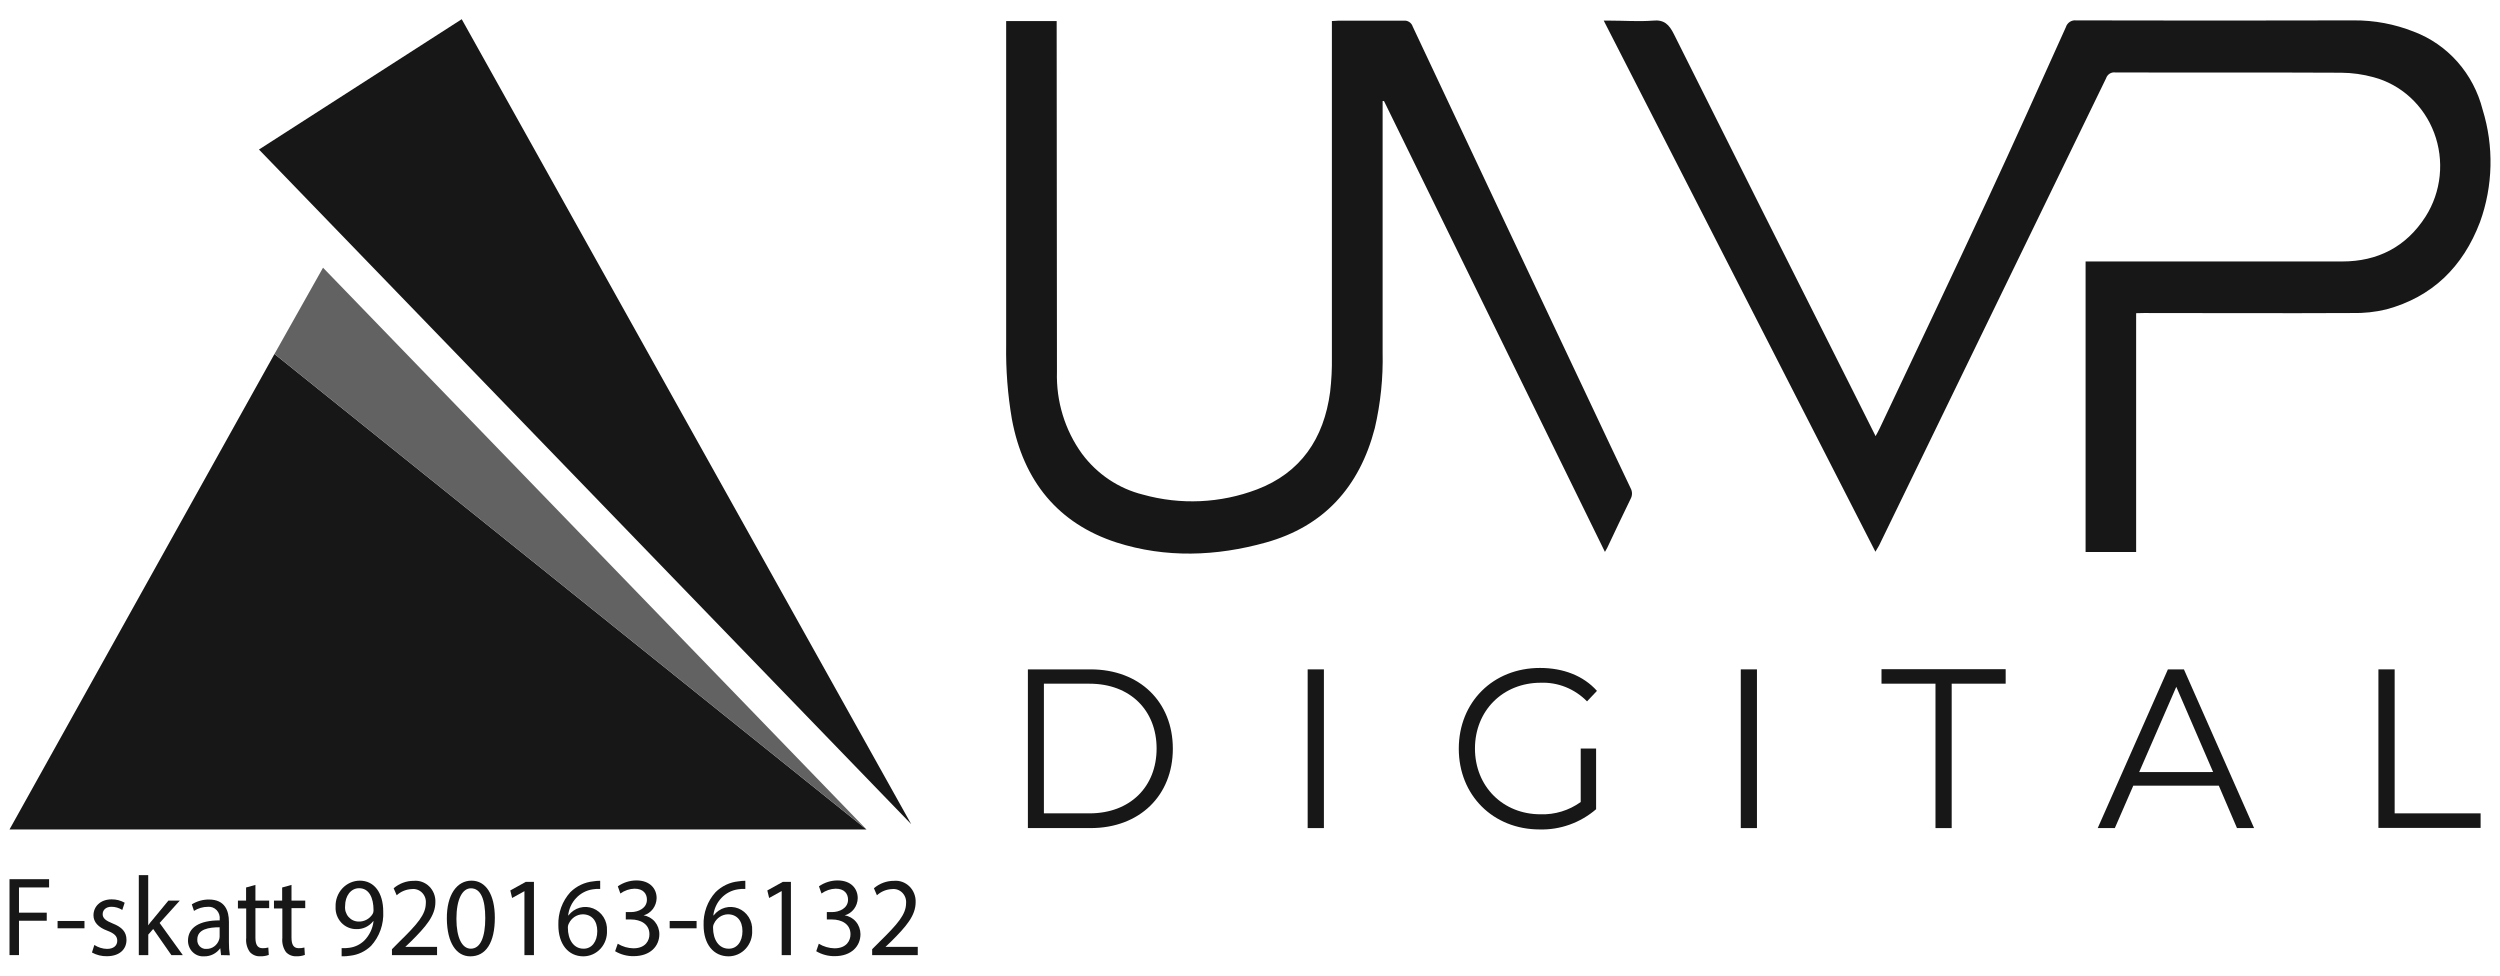
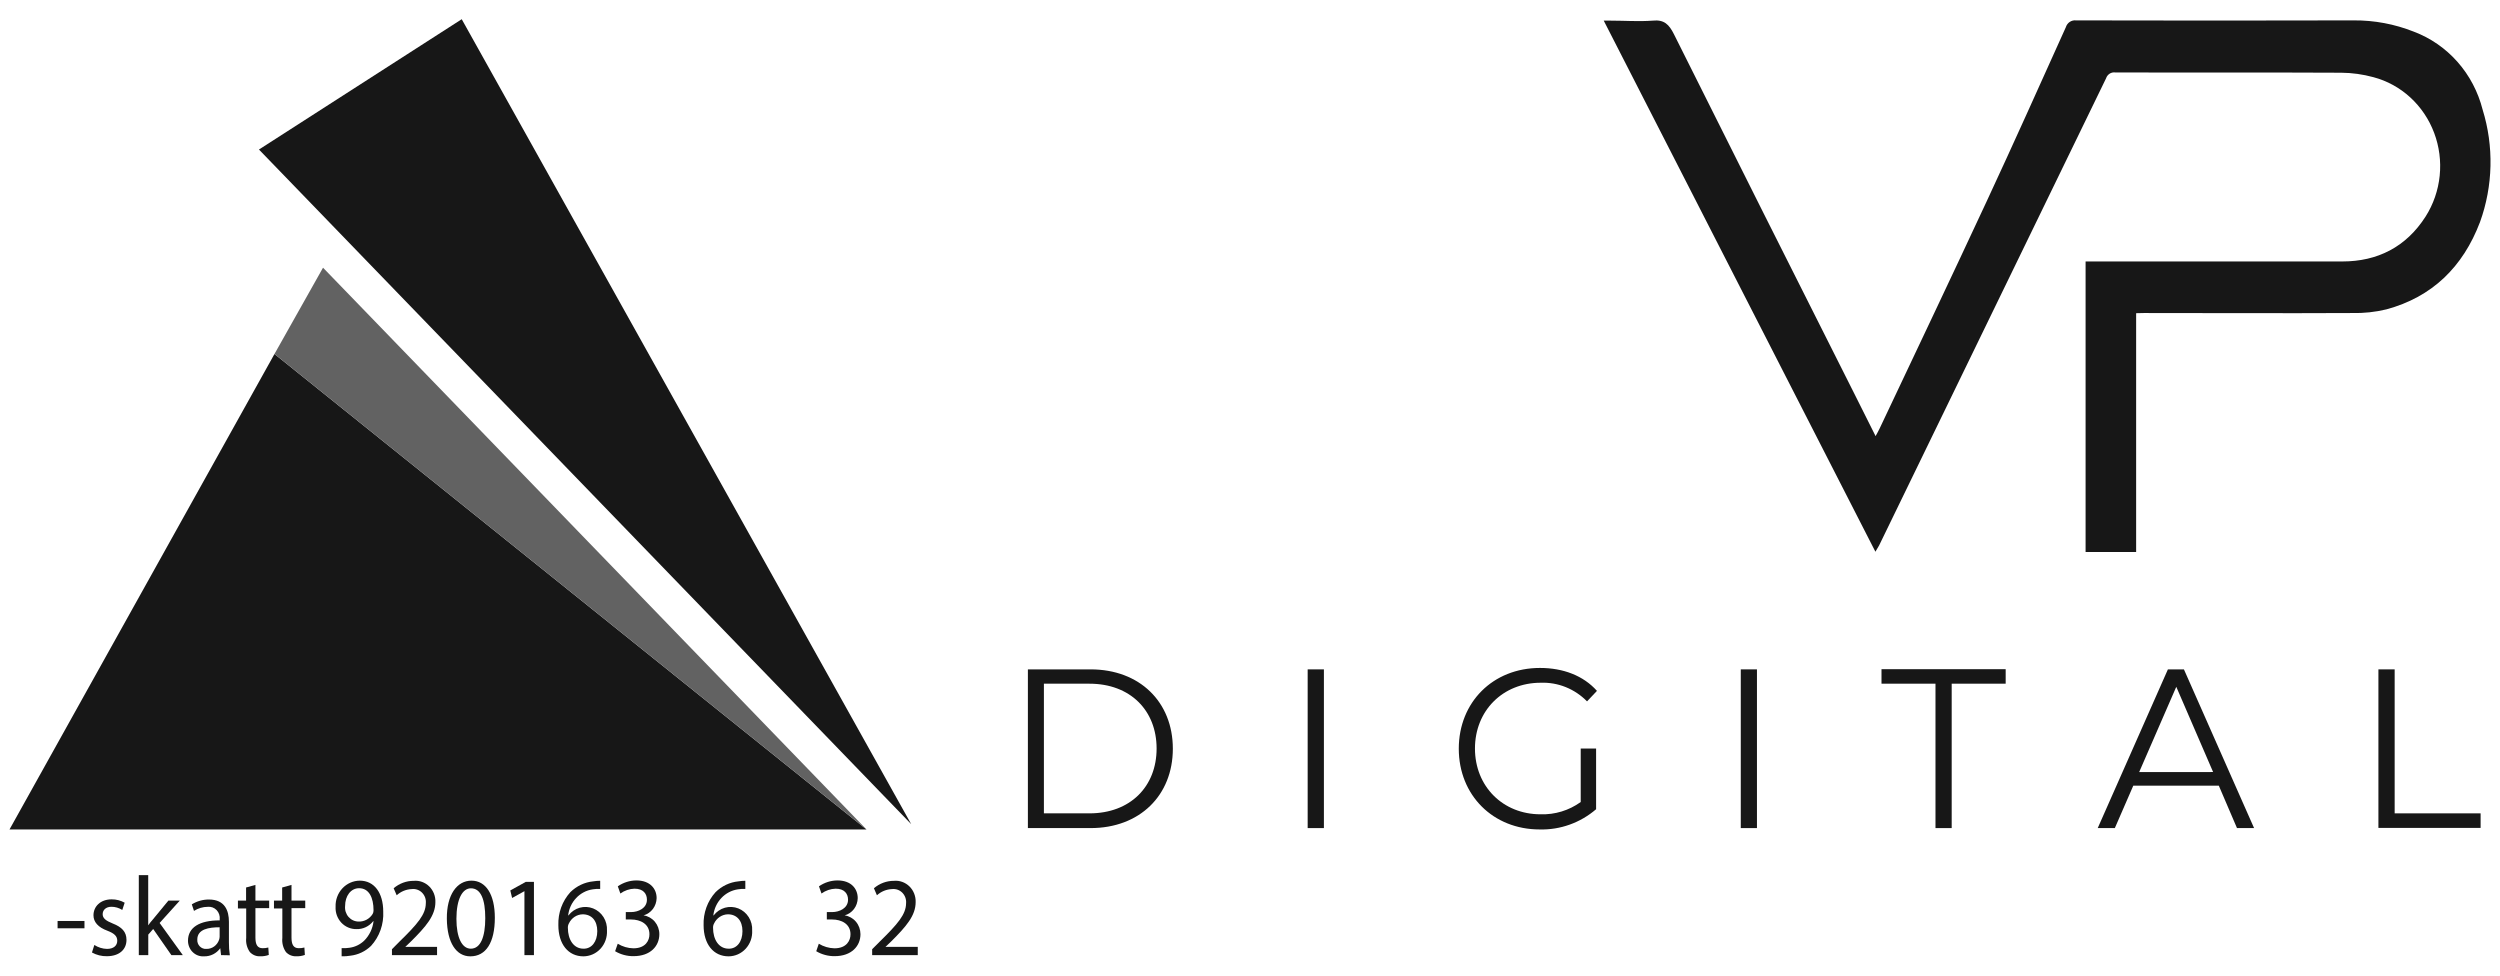
<svg xmlns="http://www.w3.org/2000/svg" width="123" height="48" viewBox="0 0 123 48" fill="none">
  <g clip-path="url(#clip0_7998_183)">
    <path fill-rule="evenodd" clip-rule="evenodd" d="M13.504 17.416L42.63 40.809H0.468L13.504 17.416Z" fill="#171717" />
    <path fill-rule="evenodd" clip-rule="evenodd" d="M12.741 7.357L22.717 0.945C30.104 14.174 37.476 27.375 44.831 40.548L12.741 7.357Z" fill="#171717" />
    <path fill-rule="evenodd" clip-rule="evenodd" d="M15.893 13.171L42.63 40.809L13.504 17.416L15.893 13.171Z" fill="#626262" />
    <path fill-rule="evenodd" clip-rule="evenodd" d="M105.098 15.409V27.157H102.611V12.864H102.981C107.067 12.864 111.156 12.864 115.243 12.864C116.965 12.864 118.381 12.159 119.343 10.648C119.724 10.047 119.96 9.36 120.033 8.645C120.105 7.93 120.012 7.207 119.76 6.537C119.508 5.867 119.106 5.269 118.585 4.792C118.065 4.315 117.442 3.974 116.768 3.796C116.253 3.656 115.722 3.582 115.189 3.578C111.482 3.558 107.771 3.578 104.064 3.564C103.968 3.552 103.872 3.574 103.791 3.627C103.71 3.68 103.648 3.76 103.618 3.854C99.899 11.517 96.176 19.179 92.45 26.84L92.27 27.145L78.904 1.015H79.249C79.939 1.015 80.631 1.067 81.316 1.015C81.877 0.957 82.118 1.203 82.359 1.685C85.315 7.602 88.283 13.517 91.263 19.429C91.594 20.084 91.923 20.742 92.279 21.458C92.363 21.299 92.427 21.195 92.478 21.081C94.236 17.361 96.006 13.643 97.742 9.911C99.066 7.067 100.35 4.199 101.64 1.337C101.673 1.23 101.741 1.139 101.832 1.078C101.923 1.017 102.032 0.991 102.14 1.003C106.692 1.015 111.246 1.015 115.801 1.003C116.811 0.995 117.814 1.183 118.757 1.557C119.579 1.866 120.317 2.376 120.908 3.044C121.498 3.712 121.922 4.519 122.145 5.394C122.704 7.198 122.659 9.145 122.018 10.921C121.177 13.142 119.654 14.615 117.41 15.221C116.859 15.354 116.294 15.415 115.728 15.401C112.309 15.418 108.893 15.401 105.474 15.401L105.098 15.409Z" fill="#171717" />
-     <path fill-rule="evenodd" clip-rule="evenodd" d="M68.025 4.973V5.286C68.025 9.303 68.025 13.316 68.025 17.332C68.054 18.587 67.925 19.841 67.641 21.061C66.883 23.984 65.117 25.898 62.287 26.69C59.841 27.374 57.353 27.464 54.933 26.69C52.072 25.762 50.353 23.683 49.784 20.617C49.578 19.412 49.484 18.188 49.503 16.964C49.503 11.794 49.503 6.625 49.503 1.456V1.038H51.988V1.427C51.988 7.05 51.993 12.671 52.002 18.289C51.958 19.741 52.393 21.166 53.236 22.328C53.984 23.332 55.042 24.04 56.234 24.335C58.085 24.851 60.044 24.762 61.843 24.08C63.983 23.265 65.136 21.592 65.442 19.284C65.509 18.716 65.538 18.144 65.529 17.573C65.529 12.202 65.529 6.832 65.529 1.462V1.035C65.647 1.035 65.739 1.018 65.832 1.018C66.911 1.018 67.988 1.018 69.065 1.018C69.16 1.006 69.255 1.029 69.335 1.082C69.416 1.134 69.476 1.214 69.506 1.308C72.385 7.43 75.272 13.55 78.166 19.666C78.85 21.116 79.532 22.566 80.225 24.016C80.27 24.097 80.294 24.188 80.294 24.281C80.294 24.375 80.27 24.466 80.225 24.547C79.835 25.341 79.459 26.147 79.078 26.948C79.052 26.997 79.022 27.046 78.963 27.154L68.092 4.97L68.025 4.973Z" fill="#171717" />
    <path d="M50.572 32.933H53.657C56.075 32.933 57.704 34.539 57.704 36.836C57.704 39.133 56.075 40.742 53.657 40.742H50.572V32.933ZM53.604 40.017C55.609 40.017 56.905 38.7 56.905 36.827C56.905 34.954 55.609 33.638 53.604 33.638H51.36V40.017H53.604Z" fill="#171717" />
    <path d="M64.337 32.933H65.136V40.742H64.337V32.933Z" fill="#171717" />
    <path d="M77.771 36.827H78.528V39.814C77.75 40.482 76.765 40.835 75.754 40.809C73.457 40.809 71.772 39.124 71.772 36.836C71.772 34.548 73.454 32.863 75.765 32.863C76.91 32.863 77.903 33.243 78.57 33.991L78.082 34.508C77.783 34.202 77.426 33.964 77.035 33.806C76.643 33.649 76.225 33.575 75.805 33.591C73.94 33.591 72.568 34.966 72.568 36.827C72.568 38.689 73.94 40.063 75.793 40.063C76.498 40.087 77.192 39.876 77.771 39.46V36.827Z" fill="#171717" />
-     <path d="M85.646 32.933H86.442V40.742H85.646V32.933Z" fill="#171717" />
+     <path d="M85.646 32.933H86.442V40.742H85.646V32.933" fill="#171717" />
    <path d="M95.226 33.637H92.57V32.924H98.679V33.637H96.023V40.742H95.226V33.637Z" fill="#171717" />
    <path d="M109.165 38.654H104.958L104.05 40.742H103.208L106.661 32.933H107.449L110.901 40.742H110.06L109.165 38.654ZM108.885 37.984L107.073 33.791L105.247 37.987L108.885 37.984Z" fill="#171717" />
    <path d="M117.018 32.933H117.817V40.017H122.046V40.733H117.018V32.933Z" fill="#171717" />
-     <path d="M0.468 43.256H2.415V43.662H0.934V44.903H2.3V45.3H0.934V46.991H0.468V43.256Z" fill="#171717" />
    <path d="M4.156 45.312V45.672H2.833V45.312H4.156Z" fill="#171717" />
    <path d="M4.642 46.492C4.828 46.613 5.043 46.681 5.264 46.686C5.606 46.686 5.769 46.509 5.769 46.286C5.769 46.063 5.634 45.927 5.287 45.793C4.818 45.622 4.599 45.355 4.599 45.033C4.599 44.601 4.939 44.248 5.494 44.248C5.717 44.246 5.937 44.303 6.134 44.413L6.016 44.77C5.856 44.668 5.671 44.613 5.483 44.613C5.202 44.613 5.051 44.781 5.051 44.978C5.051 45.175 5.205 45.3 5.542 45.434C5.993 45.611 6.223 45.843 6.223 46.243C6.223 46.715 5.87 47.046 5.253 47.046C4.999 47.05 4.748 46.987 4.524 46.863L4.642 46.492Z" fill="#171717" />
    <path d="M7.292 45.526C7.356 45.434 7.446 45.318 7.522 45.236L8.285 44.309H8.846L7.853 45.41L8.994 46.991H8.431L7.536 45.706L7.295 45.982V46.991H6.829V43.056H7.292V45.526Z" fill="#171717" />
    <path d="M10.876 46.991L10.837 46.652C10.745 46.779 10.625 46.882 10.487 46.951C10.349 47.021 10.197 47.055 10.043 47.052C9.941 47.059 9.839 47.045 9.743 47.01C9.646 46.975 9.558 46.919 9.484 46.847C9.409 46.775 9.35 46.688 9.31 46.59C9.269 46.493 9.249 46.389 9.249 46.283C9.249 45.634 9.81 45.28 10.809 45.283V45.236C10.819 45.154 10.811 45.069 10.785 44.99C10.759 44.911 10.716 44.838 10.66 44.779C10.603 44.719 10.534 44.673 10.458 44.645C10.382 44.617 10.3 44.607 10.22 44.616C9.981 44.617 9.747 44.686 9.544 44.816L9.437 44.494C9.692 44.337 9.983 44.255 10.279 44.256C11.072 44.256 11.263 44.816 11.263 45.352V46.356C11.26 46.571 11.275 46.787 11.308 47L10.876 46.991ZM10.806 45.622C10.29 45.622 9.707 45.706 9.707 46.225C9.702 46.287 9.711 46.349 9.732 46.407C9.753 46.465 9.786 46.517 9.828 46.561C9.87 46.605 9.921 46.638 9.977 46.66C10.033 46.682 10.093 46.691 10.152 46.686C10.289 46.69 10.424 46.648 10.536 46.567C10.649 46.486 10.733 46.371 10.778 46.237C10.795 46.187 10.805 46.134 10.806 46.08V45.616V45.622Z" fill="#171717" />
    <path d="M12.567 43.537V44.309H13.243V44.68H12.567V46.13C12.567 46.463 12.66 46.652 12.921 46.652C13.015 46.654 13.11 46.642 13.201 46.617L13.224 46.982C13.09 47.032 12.948 47.054 12.806 47.049C12.711 47.055 12.617 47.039 12.529 47.004C12.441 46.968 12.361 46.913 12.295 46.843C12.152 46.643 12.087 46.395 12.113 46.147V44.697H11.706V44.309H12.107V43.665L12.567 43.537Z" fill="#171717" />
    <path d="M14.342 43.537V44.309H15.018V44.68H14.342V46.13C14.342 46.463 14.435 46.651 14.696 46.651C14.79 46.654 14.885 46.642 14.976 46.617L14.999 46.982C14.865 47.032 14.723 47.054 14.581 47.049C14.486 47.054 14.392 47.038 14.304 47.003C14.216 46.968 14.136 46.913 14.07 46.843C13.929 46.642 13.865 46.394 13.891 46.147V44.697H13.479V44.309H13.882V43.665L14.342 43.537Z" fill="#171717" />
    <path d="M16.808 46.649C16.934 46.656 17.061 46.65 17.186 46.631C17.459 46.597 17.714 46.475 17.916 46.283C18.172 46.028 18.336 45.689 18.378 45.323H18.361C18.262 45.449 18.137 45.549 17.994 45.617C17.852 45.684 17.696 45.717 17.54 45.712C17.401 45.715 17.262 45.688 17.134 45.633C17.005 45.579 16.889 45.497 16.792 45.394C16.696 45.29 16.621 45.167 16.572 45.032C16.524 44.897 16.503 44.754 16.511 44.61C16.505 44.444 16.532 44.279 16.589 44.124C16.646 43.969 16.733 43.828 16.844 43.708C16.955 43.589 17.088 43.494 17.236 43.428C17.383 43.363 17.542 43.329 17.702 43.328C18.415 43.328 18.855 43.929 18.855 44.848C18.871 45.157 18.826 45.466 18.723 45.757C18.62 46.047 18.46 46.313 18.255 46.538C17.976 46.808 17.619 46.977 17.24 47.02C17.097 47.045 16.952 47.055 16.808 47.049V46.649ZM16.979 44.575C16.969 44.672 16.979 44.77 17.008 44.863C17.038 44.955 17.085 45.041 17.148 45.113C17.212 45.185 17.289 45.243 17.375 45.282C17.462 45.321 17.555 45.341 17.649 45.341C17.785 45.345 17.92 45.312 18.041 45.246C18.161 45.18 18.263 45.083 18.336 44.964C18.366 44.91 18.38 44.849 18.378 44.787C18.378 44.169 18.16 43.7 17.666 43.7C17.262 43.7 16.979 44.077 16.979 44.575Z" fill="#171717" />
    <path d="M19.284 46.991V46.701L19.652 46.33C20.544 45.46 20.945 44.99 20.95 44.445C20.96 44.349 20.948 44.252 20.917 44.161C20.885 44.071 20.834 43.989 20.767 43.921C20.701 43.854 20.62 43.803 20.532 43.772C20.444 43.741 20.35 43.731 20.257 43.743C19.984 43.754 19.723 43.861 19.517 44.047L19.368 43.702C19.646 43.465 19.995 43.335 20.356 43.337C20.494 43.324 20.634 43.342 20.765 43.389C20.896 43.437 21.017 43.512 21.117 43.611C21.218 43.71 21.297 43.831 21.35 43.964C21.402 44.097 21.427 44.24 21.421 44.384C21.421 45.051 20.956 45.587 20.221 46.318L19.941 46.585H21.503V46.991H19.284Z" fill="#171717" />
    <path d="M24.346 45.152C24.346 46.376 23.909 47.052 23.138 47.052C22.456 47.052 21.996 46.393 21.985 45.202C21.974 44.01 22.49 43.328 23.197 43.328C23.903 43.328 24.346 44.004 24.346 45.152ZM22.456 45.207C22.456 46.144 22.737 46.675 23.163 46.675C23.645 46.675 23.875 46.095 23.875 45.173C23.875 44.251 23.657 43.705 23.169 43.705C22.756 43.705 22.456 44.227 22.456 45.207Z" fill="#171717" />
    <path d="M25.802 43.845L25.196 44.181L25.107 43.81L25.866 43.389H26.27V46.991H25.802V43.845Z" fill="#171717" />
    <path d="M29.521 43.734C29.402 43.729 29.282 43.736 29.165 43.755C28.854 43.8 28.567 43.95 28.348 44.182C28.128 44.414 27.99 44.714 27.953 45.036H27.97C28.11 44.854 28.304 44.722 28.521 44.66C28.739 44.599 28.971 44.611 29.181 44.694C29.392 44.777 29.572 44.928 29.695 45.124C29.817 45.32 29.876 45.551 29.863 45.785C29.871 45.947 29.848 46.11 29.793 46.263C29.739 46.416 29.655 46.556 29.547 46.675C29.438 46.793 29.308 46.888 29.163 46.953C29.018 47.017 28.863 47.051 28.705 47.052C27.959 47.052 27.471 46.454 27.471 45.518C27.461 45.22 27.508 44.923 27.609 44.645C27.711 44.366 27.865 44.111 28.062 43.894C28.369 43.592 28.764 43.405 29.184 43.363C29.298 43.344 29.414 43.334 29.529 43.334V43.734H29.521ZM29.386 45.811C29.386 45.294 29.106 44.984 28.668 44.984C28.527 44.987 28.39 45.03 28.27 45.108C28.151 45.187 28.055 45.297 27.992 45.428C27.955 45.494 27.937 45.569 27.939 45.645C27.939 46.225 28.22 46.675 28.705 46.675C29.111 46.686 29.386 46.327 29.386 45.816V45.811Z" fill="#171717" />
    <path d="M30.393 46.431C30.627 46.574 30.893 46.652 31.164 46.657C31.77 46.657 31.958 46.26 31.952 45.962C31.952 45.457 31.506 45.239 31.052 45.239H30.789V44.874H31.052C31.394 44.874 31.829 44.691 31.829 44.265C31.829 43.975 31.652 43.723 31.218 43.723C30.968 43.73 30.727 43.813 30.522 43.961L30.396 43.607C30.666 43.42 30.983 43.32 31.307 43.317C31.994 43.317 32.306 43.737 32.306 44.187C32.302 44.381 32.237 44.569 32.122 44.722C32.006 44.876 31.845 44.986 31.664 45.036C31.879 45.069 32.076 45.18 32.219 45.349C32.361 45.519 32.44 45.736 32.44 45.962C32.44 46.541 32.006 47.043 31.17 47.043C30.852 47.047 30.539 46.963 30.264 46.8L30.393 46.431Z" fill="#171717" />
-     <path d="M34.272 45.312V45.672H32.948V45.312H34.272Z" fill="#171717" />
    <path d="M36.661 43.734C36.543 43.729 36.425 43.736 36.308 43.755C35.997 43.8 35.71 43.95 35.491 44.182C35.272 44.414 35.133 44.714 35.096 45.036H35.113C35.254 44.854 35.447 44.722 35.665 44.66C35.883 44.599 36.114 44.611 36.325 44.694C36.536 44.777 36.715 44.928 36.838 45.124C36.961 45.32 37.02 45.551 37.006 45.785C37.015 45.947 36.991 46.11 36.937 46.263C36.882 46.416 36.798 46.556 36.69 46.675C36.582 46.793 36.451 46.888 36.306 46.953C36.162 47.017 36.006 47.051 35.848 47.052C35.102 47.052 34.617 46.454 34.617 45.518C34.606 45.22 34.653 44.924 34.754 44.645C34.855 44.366 35.009 44.111 35.206 43.894C35.512 43.592 35.907 43.405 36.328 43.363C36.441 43.344 36.555 43.335 36.67 43.334V43.734H36.661ZM36.529 45.811C36.529 45.294 36.249 44.984 35.812 44.984C35.67 44.987 35.533 45.031 35.414 45.109C35.295 45.187 35.199 45.297 35.136 45.428C35.098 45.494 35.08 45.569 35.082 45.645C35.082 46.225 35.363 46.675 35.848 46.675C36.255 46.686 36.529 46.327 36.529 45.816V45.811Z" fill="#171717" />
-     <path d="M38.448 43.845L37.842 44.181L37.752 43.81L38.512 43.389H38.913V46.991H38.459V43.845H38.448Z" fill="#171717" />
    <path d="M40.285 46.431C40.519 46.573 40.785 46.651 41.056 46.657C41.662 46.657 41.85 46.26 41.844 45.962C41.844 45.457 41.398 45.239 40.944 45.239H40.68V44.874H40.947C41.289 44.874 41.724 44.691 41.724 44.265C41.724 43.975 41.547 43.723 41.115 43.723C40.865 43.73 40.622 43.813 40.417 43.961L40.293 43.607C40.563 43.419 40.88 43.319 41.205 43.317C41.889 43.317 42.2 43.737 42.2 44.187C42.197 44.381 42.133 44.569 42.017 44.723C41.901 44.876 41.74 44.986 41.558 45.036C41.773 45.069 41.971 45.18 42.113 45.349C42.256 45.519 42.334 45.736 42.335 45.962C42.335 46.541 41.9 47.043 41.065 47.043C40.747 47.047 40.434 46.963 40.159 46.8L40.285 46.431Z" fill="#171717" />
    <path d="M42.91 46.991V46.701L43.28 46.33C44.169 45.46 44.573 44.99 44.579 44.445C44.588 44.349 44.576 44.252 44.544 44.162C44.512 44.072 44.461 43.99 44.395 43.922C44.328 43.855 44.248 43.804 44.16 43.773C44.072 43.742 43.978 43.732 43.886 43.743C43.613 43.754 43.351 43.861 43.145 44.047L42.997 43.702C43.273 43.465 43.622 43.336 43.981 43.337C44.12 43.324 44.26 43.342 44.391 43.389C44.523 43.437 44.643 43.512 44.744 43.611C44.845 43.71 44.925 43.83 44.977 43.964C45.03 44.097 45.055 44.24 45.05 44.384C45.05 45.051 44.581 45.587 43.847 46.318L43.566 46.585H45.154V46.991H42.91Z" fill="#171717" />
  </g>
  <defs>
    <clipPath id="clip0_7998_183">
      <rect width="123" height="48" fill="white" />
    </clipPath>
  </defs>
</svg>